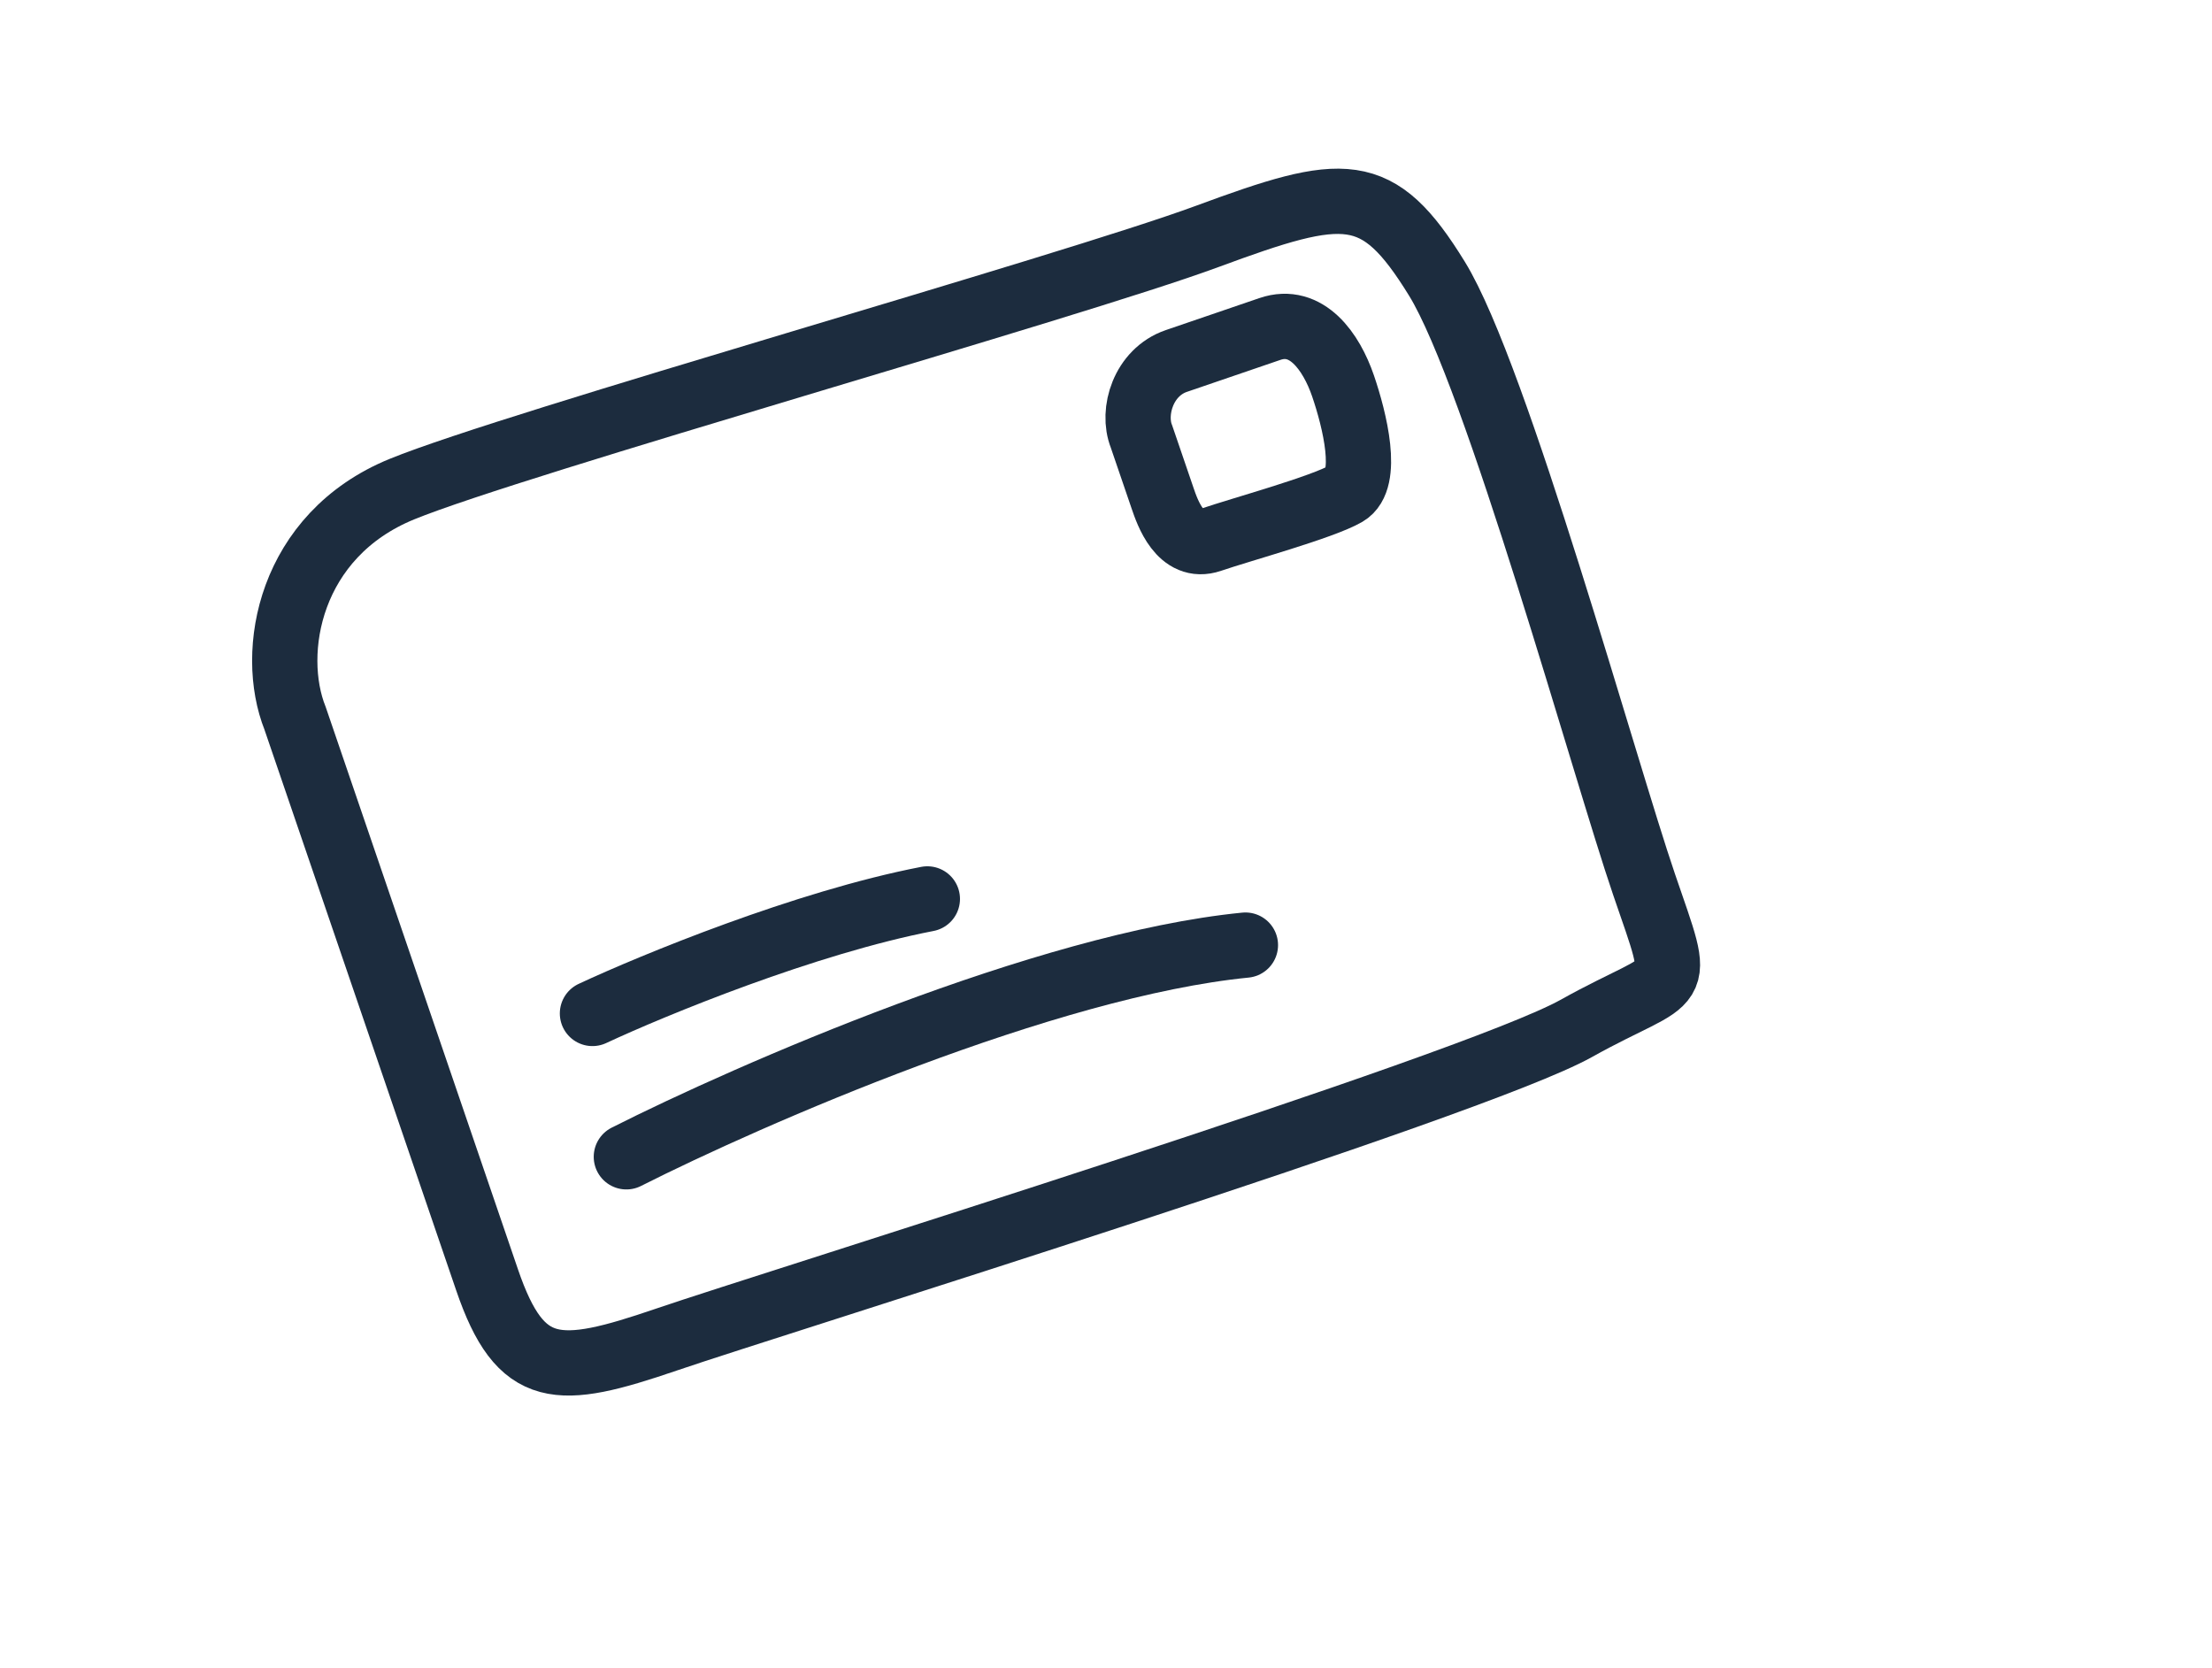
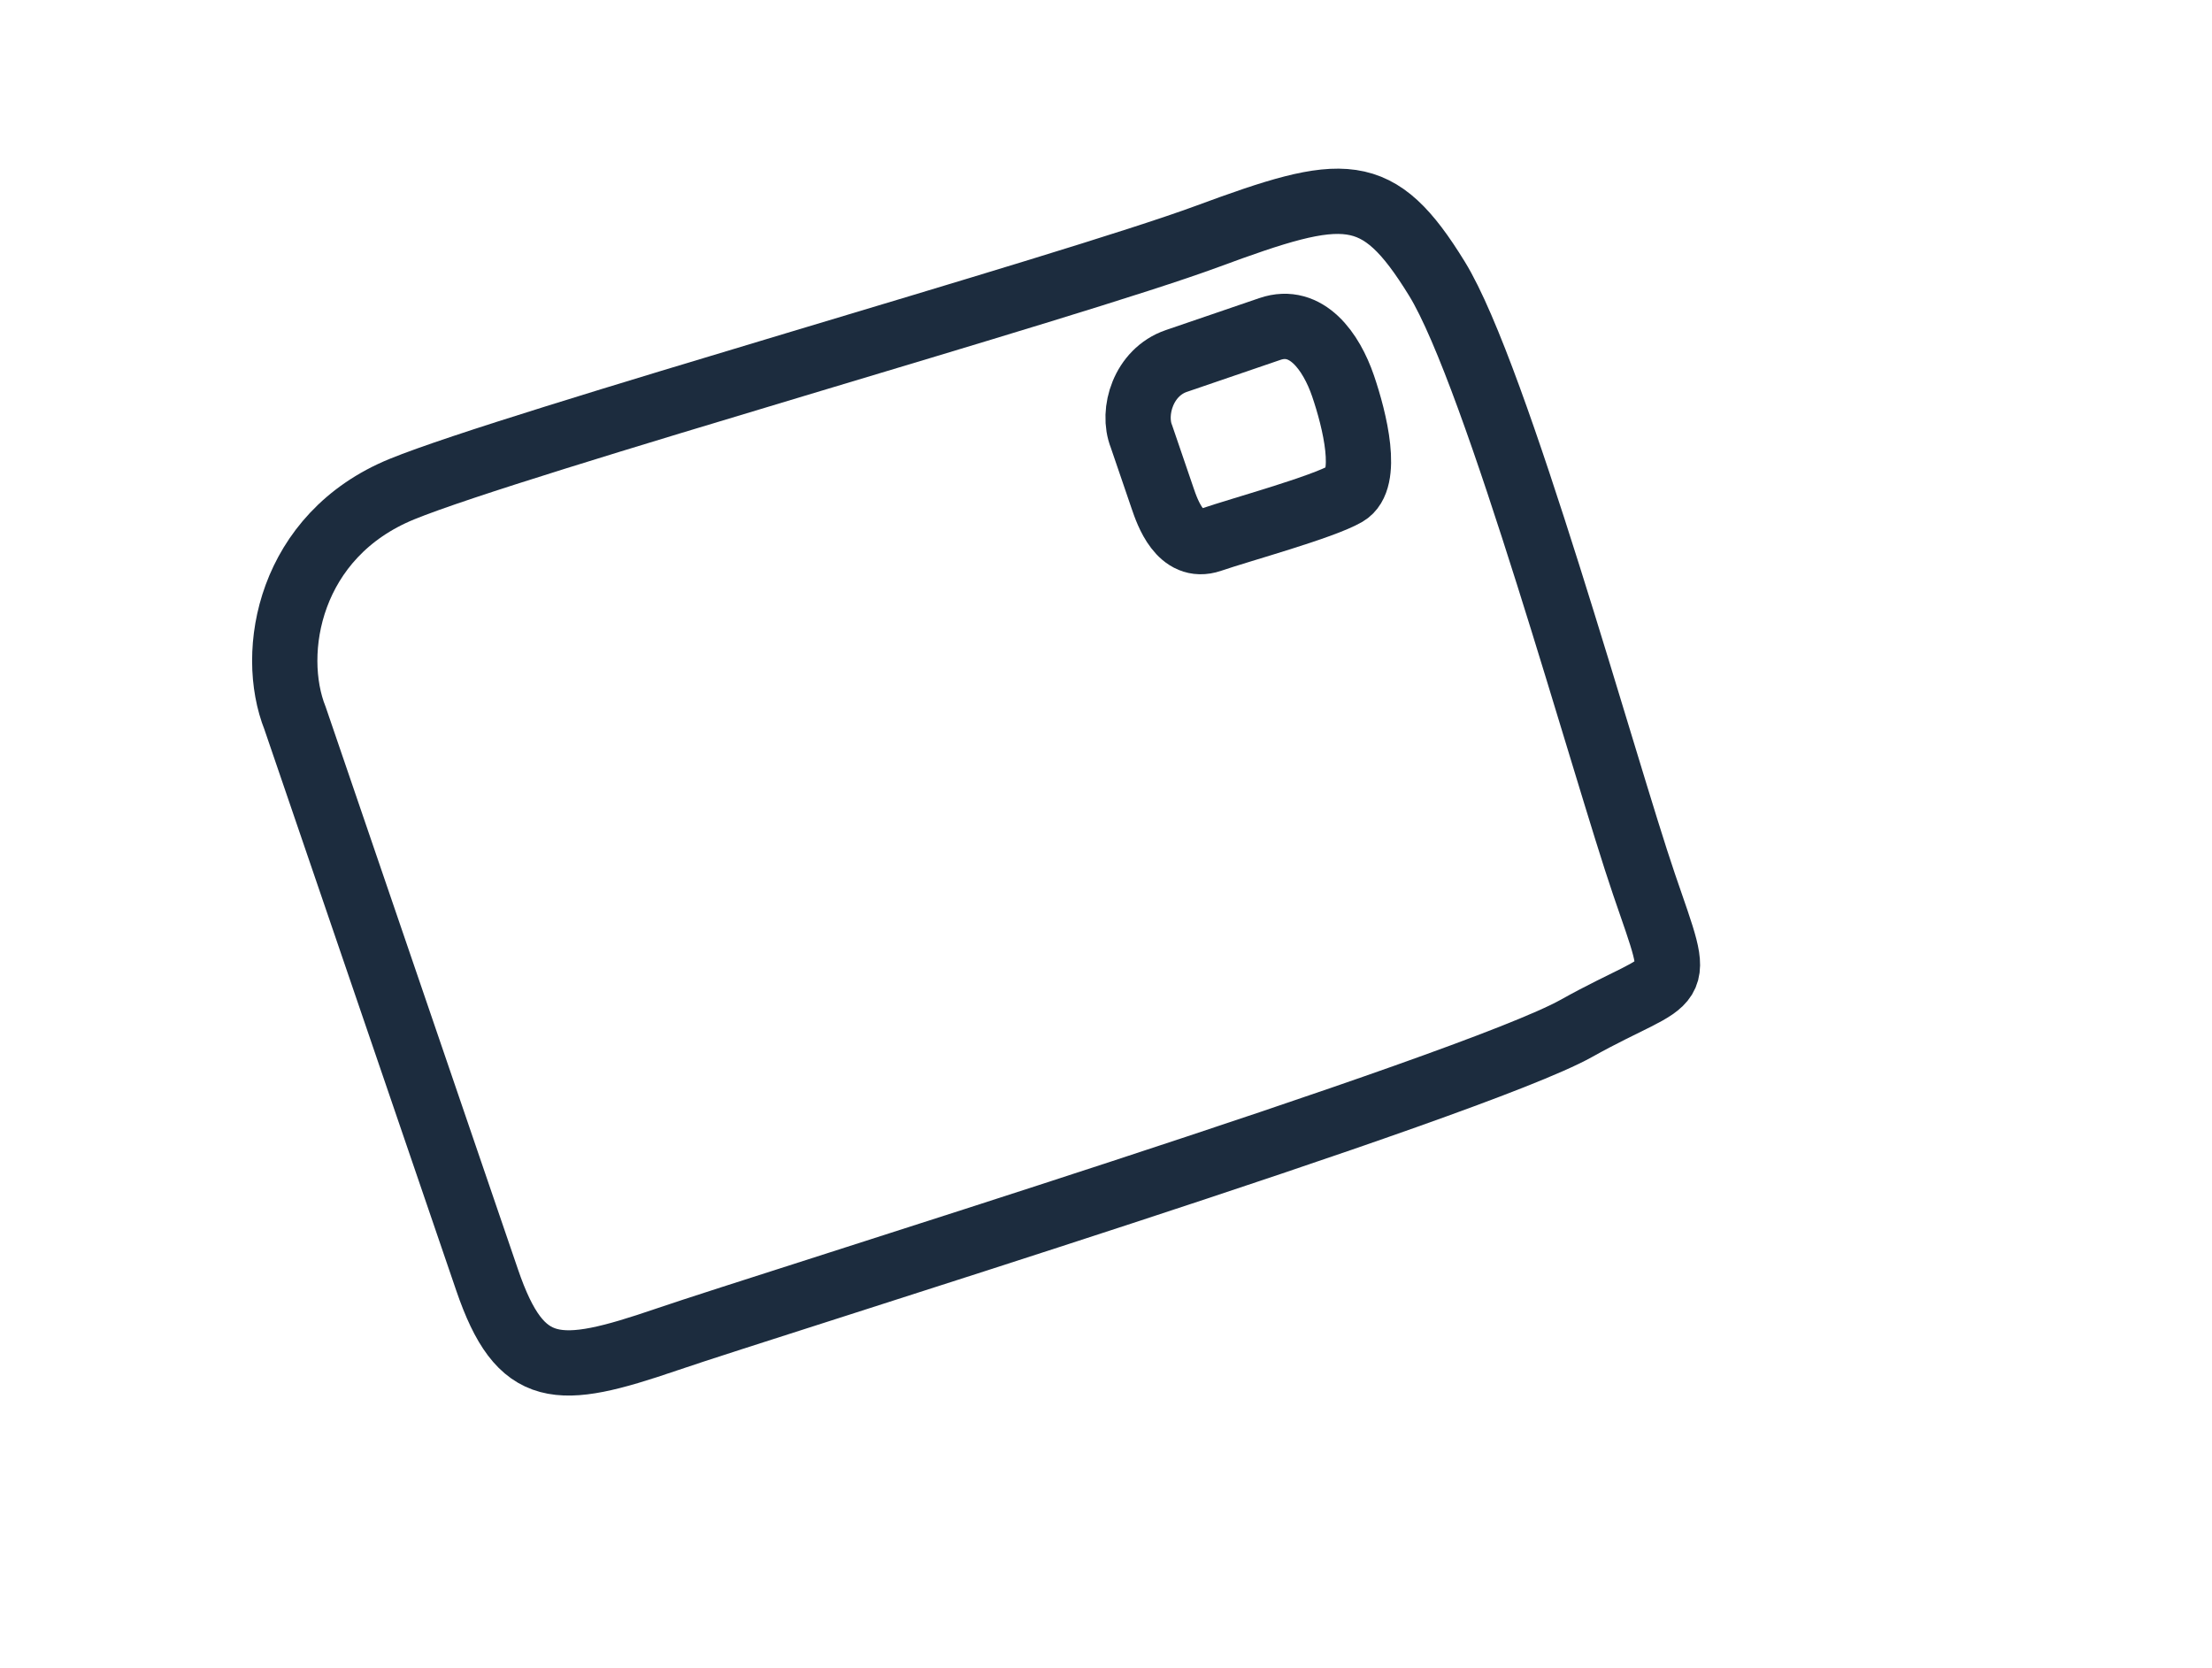
<svg xmlns="http://www.w3.org/2000/svg" width="610" height="460" viewBox="0 0 610 460" fill="none">
  <path d="M110.823 134.88C79.743 147.591 74.067 179.749 81.38 198.086L134.332 352.945C143.583 379.999 153.868 379.608 183.72 369.401C213.572 359.193 405.792 299.718 434.663 283.594C463.534 267.47 464.22 275.571 453.374 243.853C442.529 212.136 412.695 103.555 396.276 76.869C379.858 50.183 370.823 51.187 332.894 65.198C294.966 79.209 141.902 122.169 110.823 134.88Z" stroke="#1C2C3E" stroke-width="18" />
-   <path d="M163.381 279.452C180.156 271.632 222.112 254.367 255.735 247.873" stroke="#1C2C3E" stroke-width="18" stroke-linecap="round" />
-   <path d="M172.729 318.981C206.788 301.778 288.613 266.02 343.445 260.607" stroke="#1C2C3E" stroke-width="18" stroke-linecap="round" />
  <path d="M324.405 99.536C315.341 102.636 312.046 113.495 314.778 120.348L320.619 137.43C321.93 141.265 325.507 151.724 333.873 148.863C342.24 146.002 364.68 139.886 371.175 136.108C377.671 132.329 373.582 115.816 370.363 106.403C367.145 96.991 360.312 87.258 350.203 90.715C340.093 94.172 333.469 96.436 324.405 99.536Z" stroke="#1C2C3E" stroke-width="18" />
</svg>